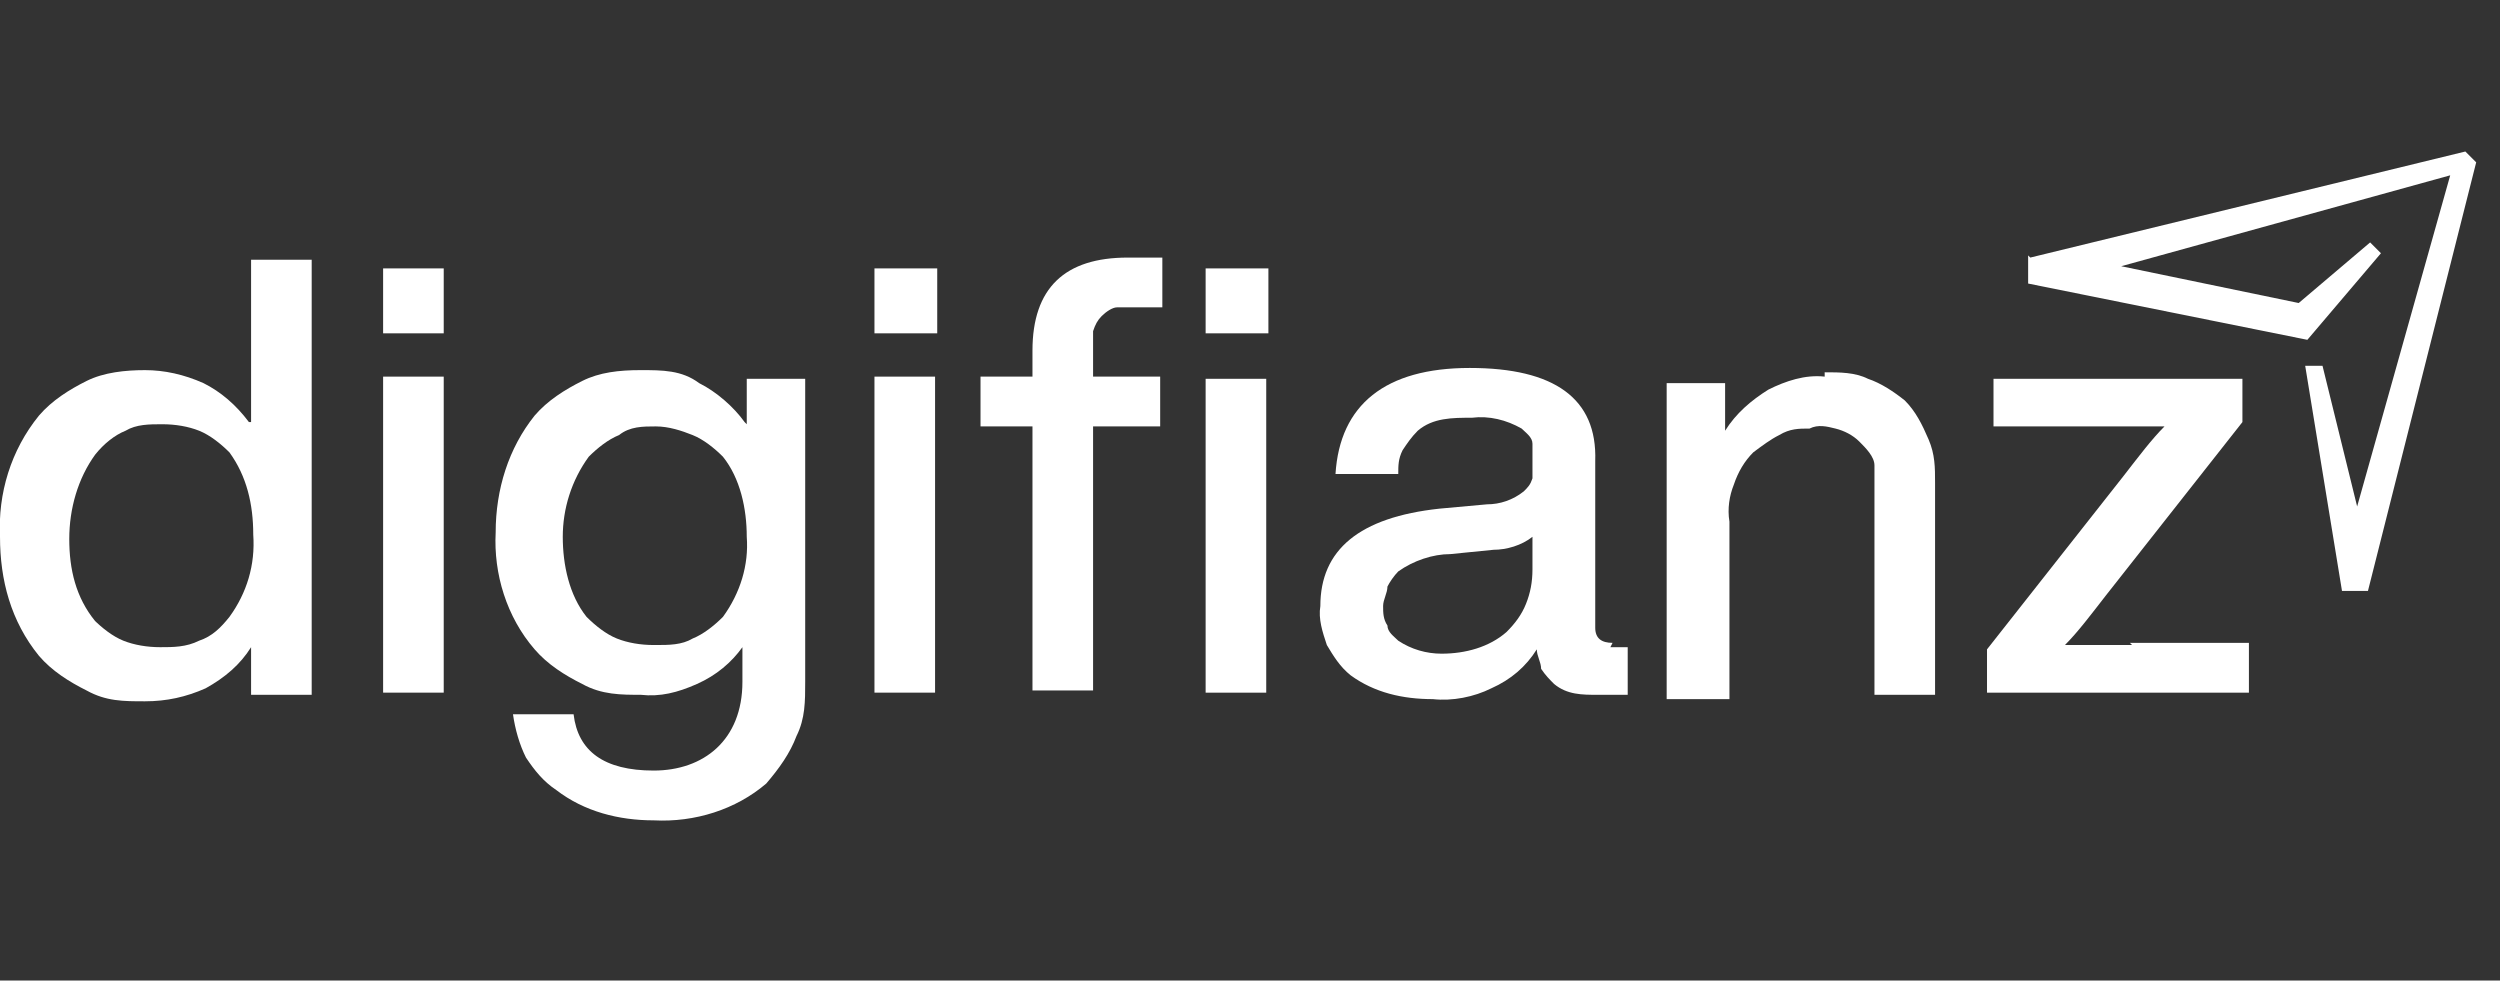
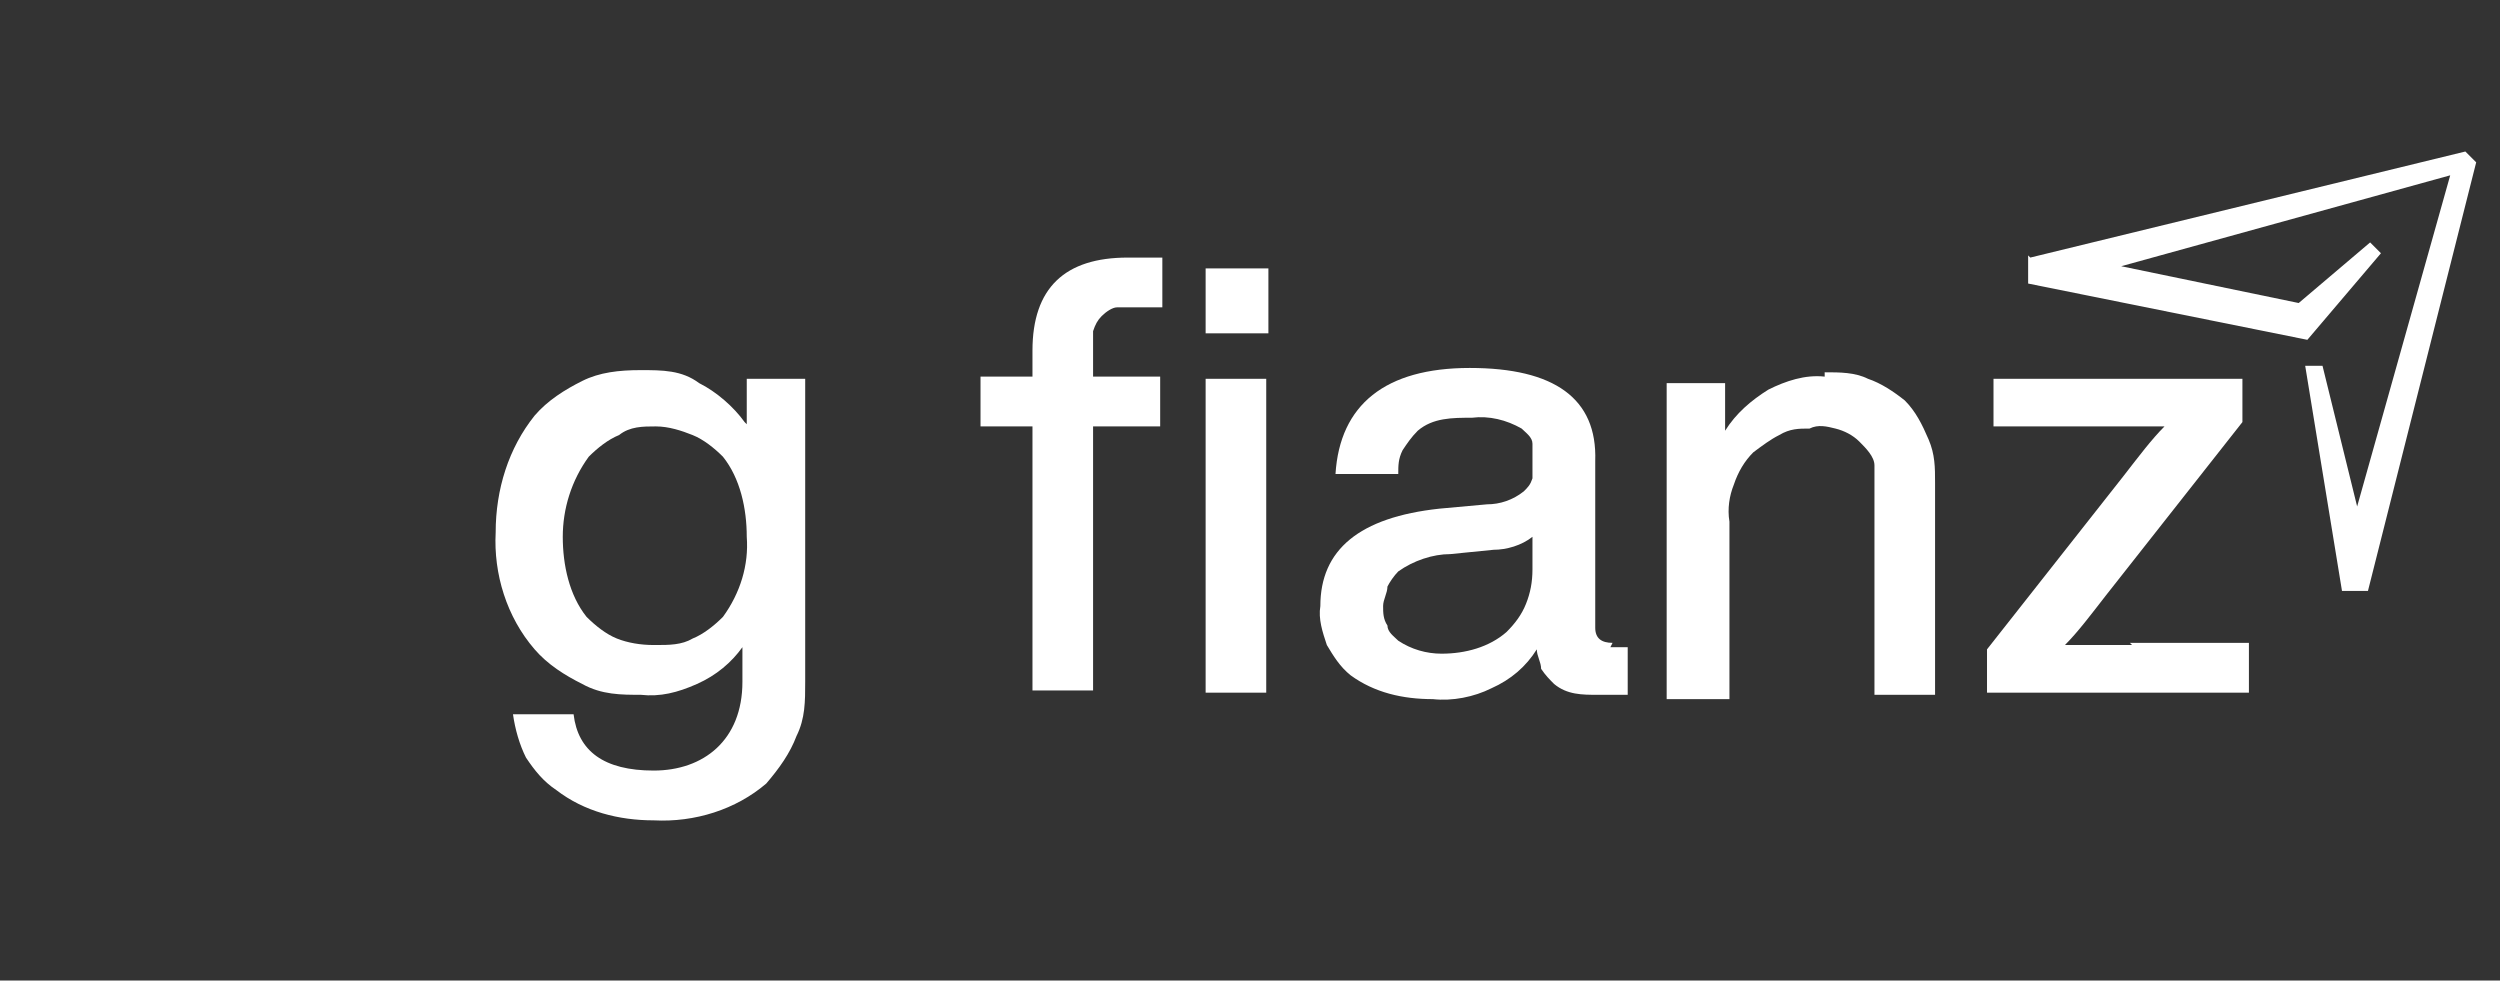
<svg xmlns="http://www.w3.org/2000/svg" id="Capa_1" viewBox="0 0 115.5 45.3">
  <rect x="0" y="0" width="115.5" height="45.3" fill="#333333" stroke="none" />
  <defs>
    <style>      .st0 {        fill: #fff;      }    </style>
  </defs>
-   <path class="st0" d="M11.6,19.5v-7.5h2.8v20.1h-2.8v-2.2c-.5.8-1.2,1.4-2.1,1.9-.9.4-1.8.6-2.8.6s-1.8,0-2.7-.5c-.8-.4-1.6-.9-2.2-1.6-1.3-1.6-1.8-3.5-1.8-5.5-.1-2,.5-4,1.8-5.6.6-.7,1.4-1.2,2.2-1.6s1.8-.5,2.7-.5,1.8.2,2.7.6c.8.4,1.5,1,2.1,1.8M4.3,28.6c.4.4.9.8,1.4,1s1.1.3,1.7.3,1.2,0,1.8-.3c.6-.2,1-.6,1.4-1.1.8-1.1,1.2-2.4,1.1-3.8,0-1.4-.3-2.7-1.1-3.8-.4-.4-.9-.8-1.4-1s-1.1-.3-1.7-.3-1.2,0-1.7.3c-.5.2-1,.6-1.4,1.1-.8,1.1-1.2,2.5-1.2,3.9s.3,2.7,1.2,3.8" />
-   <path class="st0" d="M20.5,15.4h-2.8v-3h2.8v3ZM20.5,32h-2.8v-14.6h2.8v14.6Z" />
  <path class="st0" d="M34.5,19.6v-2.1h2.7v14c0,.9,0,1.7-.4,2.5-.3.8-.8,1.5-1.4,2.2-1.4,1.2-3.3,1.8-5.2,1.7-1.6,0-3.2-.4-4.5-1.4-.6-.4-1-.9-1.4-1.5-.3-.6-.5-1.3-.6-2h2.8c.2,1.7,1.4,2.6,3.7,2.6s4.1-1.4,4.1-4.1v-1.6c-.5.7-1.2,1.3-2.1,1.7s-1.7.6-2.6.5c-.9,0-1.8,0-2.7-.5-.8-.4-1.6-.9-2.2-1.6-1.3-1.5-1.9-3.5-1.8-5.4,0-2,.6-3.9,1.8-5.4.6-.7,1.4-1.2,2.2-1.6.8-.4,1.7-.5,2.7-.5s1.9,0,2.7.6c.8.4,1.6,1.1,2.1,1.8M30.3,29.8c.6,0,1.2,0,1.7-.3.5-.2,1-.6,1.4-1,.8-1.1,1.2-2.4,1.1-3.7,0-1.3-.3-2.7-1.1-3.7-.4-.4-.9-.8-1.4-1s-1.1-.4-1.7-.4-1.2,0-1.7.4c-.5.2-1,.6-1.4,1-.8,1.1-1.2,2.4-1.2,3.7s.3,2.7,1.1,3.7c.4.4.9.8,1.4,1s1.1.3,1.7.3" />
-   <path class="st0" d="M43.3,15.4h-2.9v-3h2.9v3ZM43.3,32h-2.9v-14.6h2.8v14.6h.1Z" />
  <path class="st0" d="M47.7,17.5v-1.3c0-2.9,1.5-4.3,4.4-4.3s.8,0,1.6,0v2.3h-2.1c-.2,0-.5.2-.7.4s-.3.4-.4.7c0,.2,0,.5,0,.8v1.3h3.1v2.3h-3.1v12.2h-2.8v-12.2h-2.4v-2.3h2.4ZM55.7,12.4h2.9v3h-2.9v-3ZM58.5,32h-2.8v-14.5h2.8v14.5Z" />
  <path class="st0" d="M74.4,29.9h.8v2.2h-1.4c-.7,0-1.4,0-2-.5-.2-.2-.4-.4-.6-.7,0-.3-.2-.6-.2-.9-.5.8-1.2,1.4-2.1,1.8-.8.4-1.8.6-2.7.5-1.4,0-2.7-.3-3.8-1.1-.5-.4-.8-.9-1.1-1.4-.2-.6-.4-1.2-.3-1.8,0-2.6,1.8-4.1,5.5-4.5l2.2-.2c.6,0,1.2-.2,1.7-.6.2-.2.3-.3.4-.6,0-.2,0-.5,0-.7,0-.3,0-.6,0-.9s-.3-.5-.5-.7c-.7-.4-1.5-.6-2.3-.5-.9,0-1.8,0-2.5.6-.3.3-.5.6-.7.9-.2.4-.2.7-.2,1.1h-2.9c.2-3.2,2.3-4.9,6.2-4.9s5.9,1.4,5.8,4.3v7.7c0,.5.3.7.8.7M66.6,30.2c1.1,0,2.2-.3,3-1,.4-.4.7-.8.9-1.3s.3-1,.3-1.6v-1.5c-.5.4-1.2.6-1.8.6l-2,.2c-.8,0-1.7.3-2.4.8-.2.2-.4.5-.5.7,0,.3-.2.6-.2.9s0,.6.2.9c0,.3.3.5.5.7.6.4,1.3.6,2,.6" />
  <path class="st0" d="M84.3,17.2c.7,0,1.4,0,2,.3.6.2,1.2.6,1.7,1,.5.5.8,1.1,1.1,1.8s.3,1.3.3,2v9.8h-2.8v-9.4c0-.4,0-.8,0-1.2s-.4-.8-.7-1.1-.7-.5-1.1-.6-.8-.2-1.2,0c-.5,0-.9,0-1.4.3-.4.2-.8.5-1.2.8-.4.4-.7.9-.9,1.5-.2.5-.3,1.1-.2,1.7v8.2h-2.9v-14.6h2.7v2.2c.5-.8,1.2-1.4,2-1.9.8-.4,1.7-.7,2.6-.6" />
  <path class="st0" d="M98.4,29.7h5.5v2.3h-12.1v-2l6.3-8c.7-.9,1.3-1.7,1.9-2.3h-7.9v-2.2h11.5v2l-6.3,8c-.7.9-1.3,1.7-1.9,2.3h3.1" />
  <path class="st0" d="M93.7,11.8v1.3l12.9,2.6,3.4-4-.5-.5-3.3,2.8-8.2-1.7,15.2-4.2-4.3,15.3-1.6-6.5h-.8l1.7,10.4h1.2l5-19.8-.5-.5-20.1,4.9h0Z" />
</svg>